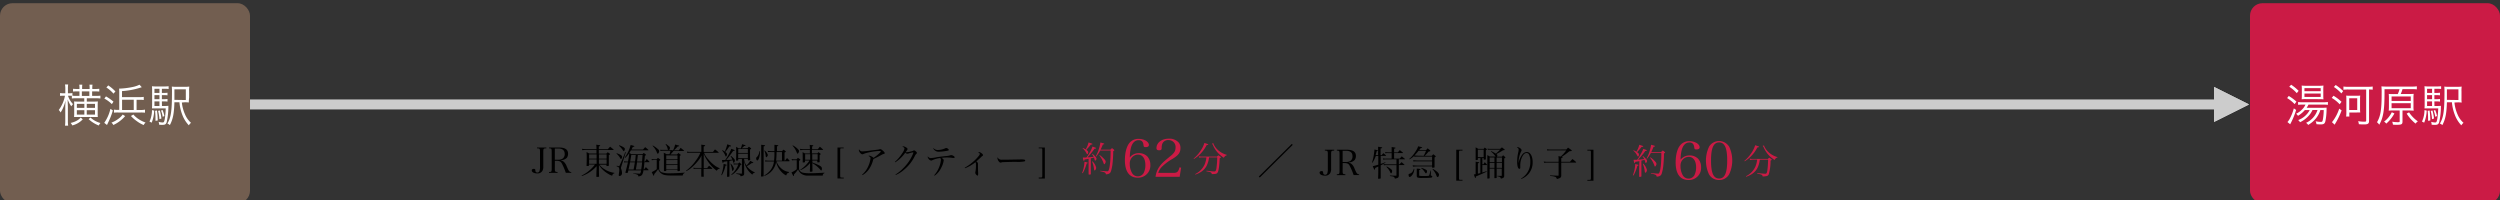
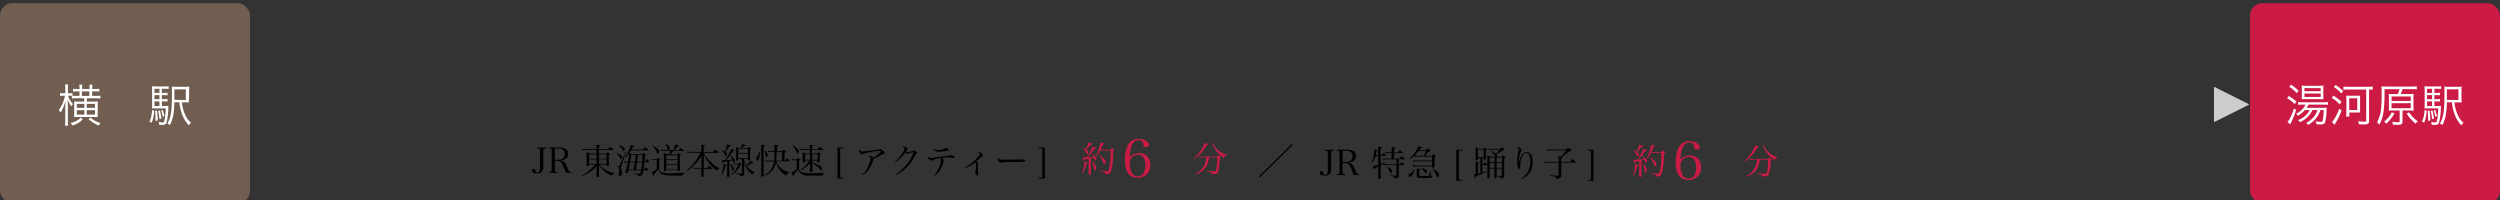
<svg xmlns="http://www.w3.org/2000/svg" id="レイヤー_1" data-name="レイヤー 1" viewBox="0 0 1000 80" width="1000" height="80">
  <rect x="0" y="0" width="1000" height="80" fill="#333333" stroke="none" />
  <defs>
    <style>.cls-1{fill:#ccc;}.cls-2{fill:#cb1b45;}.cls-3{fill:#725e50;}.cls-4{fill:#fff;}</style>
  </defs>
-   <rect class="cls-1" x="100" y="39.78" width="791.62" height="4" />
  <path d="M218.55,59v.34c-1.14,0-1.23.14-1.23,1.44v4.33c0,.17,0,.17,0,1.06,0,.21,0,.38,0,.45a3.31,3.31,0,0,1-.37,1.74,2.23,2.23,0,0,1-2.08,1c-1.29,0-2.17-.49-2.17-1.22,0-.35.33-.59.84-.59a.6.6,0,0,1,.53.23c.06.09.06.09.07.44a.77.77,0,0,0,.78.8.88.88,0,0,0,.91-.73,5.49,5.49,0,0,0,.17-1.72V60.76c0-1.3-.08-1.39-1.2-1.44V59Z" />
  <path d="M221.93,67.36c0,1.29.08,1.4,1.09,1.43v.35H219.6v-.35c1,0,1.08-.14,1.08-1.43v-6.6c0-1.3-.07-1.4-1.08-1.44V59h3.88c2.56,0,3.75.8,3.75,2.51a2.74,2.74,0,0,1-.47,1.58,3.43,3.43,0,0,1-2.35,1v.12a2.41,2.41,0,0,1,1.12.51,4.73,4.73,0,0,1,1.16,1.83c.69,1.56.8,1.75,1.08,2a1.09,1.09,0,0,0,.74.27v.31h-2.19a26.52,26.52,0,0,0-1.52-3.63c-.34-.6-.6-.88-1-1a2.64,2.64,0,0,0-1-.17h-.85Zm1.16-3.46a3.53,3.53,0,0,0,1.93-.44,2.13,2.13,0,0,0,.86-1.87c0-1.47-.87-2.19-2.67-2.19h-1.28v4.5Z" />
  <path d="M239.79,65.86a6.66,6.66,0,0,0,2,1.81,9.67,9.67,0,0,0,4,1.47v.15a1.16,1.16,0,0,0-.91,1,6.42,6.42,0,0,1-1.75-.84A10.81,10.81,0,0,1,239.57,66v1.54c0,.59,0,2,.07,3,0,.11,0,.14-.13.17a7.13,7.13,0,0,1-.75.07c-.14,0-.2-.06-.21-.19,0-.35,0-1.34.09-3V66.47a13.63,13.63,0,0,1-2.88,2.47,13.93,13.93,0,0,1-3,1.47l-.11-.2a13.78,13.78,0,0,0,3.51-2.4,11.67,11.67,0,0,0,1.81-2h-2.38v.36c0,.11,0,.14-.13.17a3.18,3.18,0,0,1-.59.07c-.16,0-.25,0-.25-.15a.22.22,0,0,1,0-.1c.05-1,.07-1.91.07-3.62a16.87,16.87,0,0,0-.09-1.7,5.72,5.72,0,0,1,1.07.56h2.92V60h-4.46a8.36,8.36,0,0,0-1.21.08l-.11-.57a8.66,8.66,0,0,0,1.5.16h4.28v-.08a8.54,8.54,0,0,0-.11-1.71c1.3.15,1.59.21,1.59.36s-.12.19-.55.37v1.06h3.63c.38-.44.5-.57.88-1,.59.46.78.62,1.37,1.11a.17.17,0,0,1,.06.11.12.12,0,0,1-.13.1h-5.81v1.47h3a7.39,7.39,0,0,1,.56-.56,6.58,6.58,0,0,1,.8.56c.11.07.15.12.15.19s-.11.2-.5.37c0,2.28,0,2.48,0,4.14,0,.11,0,.17-.13.2s-.5.06-.66.06-.16,0-.16-.19v-.36Zm-1.15-4.09h-3v1.71h3Zm0,2h-3v1.74h3Zm4-2h-3.07v1.71h3.07Zm0,2h-3.07v1.74h3.07Z" />
  <path d="M246.66,61.28a9.63,9.63,0,0,1,1.59.68c.46.29.6.5.6.83s-.24.79-.46.79-.17-.08-.3-.31a7.08,7.08,0,0,0-1.51-1.84Zm.07,5a6.93,6.93,0,0,0,.84.2c.16,0,.21-.09.55-.87.71-1.58,1.48-3.4,2-4.79l.21.07-1.81,5.7a2.51,2.51,0,0,0-.13.6c0,.13,0,.16.16.58a5.29,5.29,0,0,1,.26,1.45,1.3,1.3,0,0,1-.26.8,1.11,1.11,0,0,1-.77.39c-.17,0-.29-.15-.29-.39,0-.07,0-.07.15-1.11a8.4,8.4,0,0,0,.08-.88,1.85,1.85,0,0,0-.23-1.06c-.11-.16-.13-.17-.88-.47Zm.94-8.17a7.11,7.11,0,0,1,1.67.75c.46.29.6.47.6.77s-.22.82-.43.82-.19-.07-.31-.28a8.38,8.38,0,0,0-1.63-1.87ZM251.13,69c0,.14-.13.18-.38.18-.43,0-.57,0-.57-.17a.39.39,0,0,1,0-.09c.48-1.81.62-2.41,1-4h-.64a4.41,4.41,0,0,0-.86.09l-.1-.52a4.69,4.69,0,0,0,1,.11h.62c.25-1.27.44-2.46.52-3.35a11,11,0,0,1-1.67,1.91L249.9,63a14.33,14.33,0,0,0,2.35-5c1.21.29,1.5.39,1.5.51s-.07.14-.66.3c-.24.52-.33.71-.5,1h4.63c.37-.44.49-.57.85-.95a16.47,16.47,0,0,1,1.3,1.1.19.19,0,0,1,0,.11s-.06.07-.14.07h-6.86c-.26.42-.4.66-.62,1,.36.24.45.3.78.55H257c.21-.24.28-.31.49-.53.33.26.45.33.78.61.1.1.13.14.13.2s-.09.15-.45.35c-.07.84-.07.84-.22,2.28H258c.3-.43.39-.56.7-1a11.88,11.88,0,0,1,1.05,1.08.21.21,0,0,1,.05.11s-.06.08-.12.08h-1.9c-.2,2-.23,2.19-.32,2.9h.17c.3-.42.4-.53.72-.92.48.46.62.6,1.08,1.09a.16.16,0,0,1,0,.09s0,.07-.11.07h-1.95a4.18,4.18,0,0,1-.52,1.79c-.31.41-.64.56-1.52.7a.67.67,0,0,0-.41-.72,7.58,7.58,0,0,0-1.64-.44V69.3c1.16.1,2.06.16,2.3.16.4,0,.49,0,.56-.17a3.81,3.81,0,0,0,.29-1.13h-5.08Zm2.31-1.18c.14-.74.14-.74.51-2.9H252l-.09.49c-.08.48-.23,1.2-.53,2.41Zm.56-3.22c.16-1,.17-1.12.3-2.59h-1.78l-.44,2.59Zm.82.32c-.2,1.35-.2,1.35-.48,2.9h2.13a23.92,23.92,0,0,0,.36-2.9Zm2-.32c.11-1.33.18-2.2.21-2.59h-1.89c-.15,1.4-.17,1.5-.32,2.59Z" />
  <path d="M260.63,63.6a7.49,7.49,0,0,0,1.08.12h.93a7.29,7.29,0,0,1,.53-.58,7.88,7.88,0,0,1,.87.65c.07.05.1.09.1.14a.14.14,0,0,1-.05.09.74.74,0,0,1-.18.16l-.24.19v3.39a1.85,1.85,0,0,0,.91,1.11,9.73,9.73,0,0,0,3.77.45c1.28,0,3.48-.11,5.55-.27v.13a1.18,1.18,0,0,0-.63.46,5.93,5.93,0,0,0-.21.57c-1.3,0-2.47,0-4.33,0-2.58,0-3.53-.21-4.45-1a3.21,3.21,0,0,1-1-1.59,17.72,17.72,0,0,1-1.57,2c-.07.59-.09.66-.21.66a.26.26,0,0,1-.17-.11c0-.05-.08-.16-.29-.62-.14-.3-.18-.38-.35-.7a13.86,13.86,0,0,0,2-1.18V64h-1a7.27,7.27,0,0,0-.94.08Zm.54-5.39a12.11,12.11,0,0,1,2,1.43c.39.32.5.52.5.84s-.31,1-.53,1-.24-.11-.56-.91A7.74,7.74,0,0,0,261,58.32Zm8.05,1.92a9.23,9.23,0,0,0,.83-2.33l1.48.41c.1,0,.14.1.14.17s-.08.15-.67.26a8.49,8.49,0,0,1-1.46,1.49h2c.27-.39.37-.52.71-1,.54.42.71.56,1.26,1,.08.07.13.12.13.16s-.05.1-.19.1H269.4a10.21,10.21,0,0,1-1.26,1.4h2.65l.6-.59c.37.28.48.38.82.66.08.09.12.13.12.16s-.22.23-.42.32v2.79c0,.71,0,.82.07,3,0,.13,0,.17-.11.21a1.53,1.53,0,0,1-.6.11c-.21,0-.27,0-.27-.19v-.28h-4.5v.28c0,.11-.05.15-.12.18l-.63,0a.16.16,0,0,1-.18-.16v-.07c0-1.31,0-2,0-2.74,0-2,0-3.61-.07-4.38a7.89,7.89,0,0,1,1.12.6h1.17a9.8,9.8,0,0,0,.42-1.4h-2.94a7.58,7.58,0,0,0-1.06.09l-.16-.49a4.32,4.32,0,0,0,.62.05l.6,0h2c-.1-.07-.12-.13-.19-.36a4.43,4.43,0,0,0-.86-1.85l.17-.12a8.15,8.15,0,0,1,1.23.93.75.75,0,0,1,.35.64,1,1,0,0,1-.35.76ZM271,63.72V62.17h-4.5v1.55Zm-4.5.32V65.7H271V64Zm0,2v1.73H271V66Z" />
  <path d="M285.2,60.77c.35-.46.44-.6.8-1a13.21,13.21,0,0,1,1.4,1.12c.05.07.08.11.08.14s-.07.1-.15.1h-5.69a7.54,7.54,0,0,0,1.64,2.57,15.35,15.35,0,0,0,2.91,2.72,10.61,10.61,0,0,0,1.68.87v.18a1.47,1.47,0,0,0-1.17.83,14.11,14.11,0,0,1-3.14-3.17,15.42,15.42,0,0,1-2.06-3.63v5.72h1.38c.32-.44.43-.56.75-.94a9.81,9.81,0,0,1,1.28,1.07.3.3,0,0,1,0,.11s-.06.08-.13.08h-3.32v.2c0,2,0,2.1.06,2.8,0,.1,0,.12-.11.14s-.52,0-.7,0-.2,0-.2-.18v-.77c0-.58,0-1,0-1.11,0-.53,0-.91,0-.95v-.17H278.5a3.87,3.87,0,0,0-1.05.09l-.07-.52a5.6,5.6,0,0,0,1.12.11h2.1V64.64l0-2.49a8.18,8.18,0,0,1-1.22,2,20.91,20.91,0,0,1-3.19,3.25,8.37,8.37,0,0,1-1.71,1.07l-.09-.16a17.37,17.37,0,0,0,3.94-4.07,15.19,15.19,0,0,0,1.84-3.15h-4.36a4.47,4.47,0,0,0-.91.08l-.07-.55a5.08,5.08,0,0,0,.95.14h4.76V59.15a12.28,12.28,0,0,0-.05-1.29l.74.1c.69.1.83.15.83.29s-.07.18-.59.35v2.17Z" />
  <path d="M288.51,70a14.84,14.84,0,0,0,.7-2.64,9.57,9.57,0,0,0,.22-1.8c1.07.27,1.24.33,1.24.47s-.1.16-.48.22a12,12,0,0,1-1.47,3.84Zm2.42-5.51c-.45.08-.45.08-1.48.23-.12.41-.17.51-.27.51S289,65,288.77,64a6.49,6.49,0,0,0,.65,0l.67,0c.53-.75.77-1.15,1.14-1.78a19.29,19.29,0,0,0,1.28-2.7c1.14.41,1.36.52,1.36.66s-.14.18-.61.19A45.22,45.22,0,0,1,290.48,64c1.52-.07,1.57-.07,2.48-.16a6.7,6.7,0,0,0-.74-1.37l.14-.14a9,9,0,0,1,1.28,1.19,1,1,0,0,1,.3.67c0,.42-.25.9-.47.9s-.17-.08-.21-.27-.11-.42-.21-.72l-1.28.28v2.81c0,1.81,0,1.85,0,3.25a.19.19,0,0,1-.1.2,2.35,2.35,0,0,1-.66.1c-.14,0-.18-.06-.19-.19,0-1.22.08-2.42.08-3.2ZM289,60.05c.44.26.56.35.9.58a13.47,13.47,0,0,0,1-2.91c1.5.53,1.5.53,1.5.69s-.15.16-.53.16h-.16a16.73,16.73,0,0,1-1.62,2.23c.55.39.7.6.7.92s-.21.86-.41.86-.15,0-.35-.58a6.38,6.38,0,0,0-1.19-1.78Zm3.28,5.39a4.08,4.08,0,0,1,1.28,2c0,.35-.34.91-.55.91s-.13-.06-.2-.49a9.29,9.29,0,0,0-.68-2.39Zm3,0a4.12,4.12,0,0,1,.45-.48c.29.24.39.31.67.58s.17.19.17.25-.13.14-.38.21a8.14,8.14,0,0,1-1.64,2.46A7.89,7.89,0,0,1,292.66,70l-.15-.21a7.78,7.78,0,0,0,1.73-1.89,7.43,7.43,0,0,0,1.08-2.14h-1a3.93,3.93,0,0,0-.82.08l-.09-.5a3.43,3.43,0,0,0,.83.1ZM299,59.28c.24-.27.31-.36.56-.61l.73.54c.12.11.18.18.18.25s-.13.19-.45.36v1.72c0,.82,0,1.26.07,2.36v0c0,.17-.24.25-.76.25-.13,0-.18,0-.18-.17v-.44h-1.51a5.8,5.8,0,0,0,.93,2.66,7.87,7.87,0,0,0,1.52-1.87c1.1.58,1.22.63,1.22.77s-.12.14-.44.14h-.22a8.43,8.43,0,0,1-1.92,1.2A5.43,5.43,0,0,0,300,67.78a6.7,6.7,0,0,0,1.91,1.15l-.06.21a1,1,0,0,0-.9.73,8.3,8.3,0,0,1-2.18-2.43,9.19,9.19,0,0,1-1.18-3l.07,2.24a8.68,8.68,0,0,1,0,.91c0,.47,0,.91,0,1.94,0,.58-.24.75-1.43,1a.69.69,0,0,0-.45-.64c-.15-.09-.15-.09-1.27-.35v-.21c.94.08,1.23.09,2.09.12.14,0,.17,0,.17-.18V63.58H295.3V64c0,.12,0,.16-.11.19a2.33,2.33,0,0,1-.59.08c-.11,0-.15,0-.17-.15.05-1.67.05-1.67.05-2.46,0-1.09,0-2.38-.05-2.94.45.25.59.34,1,.61h.91a7.9,7.9,0,0,0,.48-1.64c1.24.35,1.4.4,1.4.53s-.12.17-.58.19a5.87,5.87,0,0,1-1,.92Zm.14,1.9V59.6H295.3v1.58Zm-3.87.32v1.75h3.87V61.5Z" />
  <path d="M304,60.49a8.09,8.09,0,0,1-.47,3c-.24.49-.41.69-.63.69s-.44-.44-.44-.93c0-.14.06-.22.2-.36a2.64,2.64,0,0,0,.68-.93,3.82,3.82,0,0,0,.44-1.47Zm.47-.93a15.41,15.41,0,0,0,0-1.66c1.42.18,1.56.21,1.56.35s-.14.21-.58.31v4c0,2.8,0,6.75,0,7.79,0,.11,0,.17-.13.19a2.76,2.76,0,0,1-.61.07c-.21,0-.3,0-.3-.18v0c.07-2,.1-3.64.1-6.1Zm11.1,9.52c-.57.1-.79.32-1.09,1.11a6.27,6.27,0,0,1-1.82-1.36,8.49,8.49,0,0,1-2-3.31,4.74,4.74,0,0,1-.21-.85,6.63,6.63,0,0,1-.3,1.27,7,7,0,0,1-2.34,3.29,8.05,8.05,0,0,1-2,1.13l-.1-.2a8.12,8.12,0,0,0,2.59-2.24,7.27,7.27,0,0,0,1.29-3.34h-2.14c-.23,0-1,0-1.36.07l-.06-.51a10.2,10.2,0,0,0,1.42.12h2.17a25.18,25.18,0,0,0,.15-3.44h-1.39a11.47,11.47,0,0,0-1.19,0l-.08-.49a5.78,5.78,0,0,0,1.27.11h1.39c0-.22,0-.43,0-.54v-.66c0-.41,0-.7,0-1.33,1.45.17,1.54.19,1.54.33s-.12.19-.53.3c0,.43,0,1.06,0,1.9h2c.28-.26.37-.33.68-.58.33.26.45.36.77.64.08.1.11.14.11.18s-.13.17-.52.34v3.19h.22c.33-.43.42-.56.78-1a12.76,12.76,0,0,1,1,1.06.24.24,0,0,1,0,.12c0,.07-.08.11-.21.11h-5a6.13,6.13,0,0,0,1.72,2.69,5.63,5.63,0,0,0,3.26,1.59Zm-9.73-8.91a3.81,3.81,0,0,1,1.3,1.82c0,.32-.41.9-.63.9a.17.17,0,0,1-.14-.1,2.31,2.31,0,0,1-.11-.63,6,6,0,0,0-.53-1.89Zm6.95,4.09V60.82h-2.16a32.15,32.15,0,0,1-.18,3.44Z" />
  <path d="M316.62,63.59a6.09,6.09,0,0,0,1.21.15h.79l.54-.63c.39.27.51.35.88.63.07,0,.1.09.1.13s0,.13-.54.48v3.33a2.15,2.15,0,0,0,1.55,1.39,12.28,12.28,0,0,0,2.89.22c1.25,0,1.59,0,5.76-.21v.17a.92.92,0,0,0-.68,1h-.37c-.88,0-5.15,0-5.55,0a4.44,4.44,0,0,1-2.88-.89,4.19,4.19,0,0,1-1.09-1.6,14.88,14.88,0,0,1-1.63,2V70c0,.28-.06.39-.17.39s-.16-.08-.25-.28c0,0-.11-.22-.28-.52-.07-.14-.18-.35-.31-.63a9.44,9.44,0,0,0,2.1-1.26V64.07h-.86a5.69,5.69,0,0,0-1,.08Zm.52-5.45a8.77,8.77,0,0,1,1.92,1.4c.4.41.54.62.54.86,0,.46-.35,1.07-.6,1.07-.08,0-.14-.08-.22-.28a12.1,12.1,0,0,0-.7-1.48A7.55,7.55,0,0,0,317,58.27Zm7.8,6.08c0,.29,0,.29,0,.77a26.81,26.81,0,0,1,2.62,1.11c.65.33.91.52,1.06.8a1.08,1.08,0,0,1,.15.57,2.34,2.34,0,0,1-.08.53c0,.11-.1.17-.2.17s-.18,0-.35-.28a11.71,11.71,0,0,0-3.2-2.63l.05,3.18c-.05.21-.12.23-.55.25h-.3c-.13,0-.19,0-.19-.12,0-.59,0-.73.06-1.29v-.45c0-.34,0-.94,0-1.61a9.64,9.64,0,0,1-3.78,2.83l-.11-.16a12.81,12.81,0,0,0,3.69-3.68H322v.57a.15.15,0,0,1-.07.12,3.6,3.6,0,0,1-.66.09c-.11,0-.19,0-.19-.11v0c0-.69,0-.84,0-1.71,0-1.11,0-1.75-.06-2.29.45.21.59.27,1,.51h1.93V60h-2.21a14,14,0,0,0-1.64.08l-.13-.56a7.79,7.79,0,0,0,1.77.15h2.21v-.18a8.41,8.41,0,0,0-.09-1.55l.55.07c.76.08.9.12.9.24s0,.12-.46.35v1.07h2.31c.32-.43.43-.55.78-1,.59.49.76.64,1.3,1.15,0,0,0,0,0,.07s-.07.07-.13.07h-4.33v1.4h2.16c.18-.23.24-.3.43-.51.37.26.47.34.8.61.09.07.13.11.13.16s0,.06-.45.4v2.13s0,.23,0,.54-.09.21-.49.24l-.33,0h0a.1.1,0,0,1-.11-.09v-.64Zm-.88-2.55h-2V63.9h2Zm3,0h-2.16V63.9h2.16Z" />
  <path d="M337.5,59.32h-.79c-.59,0-.63,0-.63.92V70.1c0,.87,0,.93.63.93h.79v.35H335V59h2.46Z" />
  <path d="M344.83,69.88a9.39,9.39,0,0,0,2.54-3.53,10.23,10.23,0,0,0,.84-3.06c0-.37-.27-.65-.83-.89a.37.37,0,0,1,.32-.14,3.09,3.09,0,0,1,1.08.41c.37.19.51.3.6.49a17,17,0,0,0,2.51-2c.32-.31.44-.46.44-.56s-.17-.21-.83-.21a27.07,27.07,0,0,0-4.83.77,9.14,9.14,0,0,0-1.43.49.92.92,0,0,1-.32.07c-.31,0-.82-.42-1.13-.94a1.86,1.86,0,0,1-.26-.75.62.62,0,0,1,.1-.32,1.36,1.36,0,0,0,1.38.84,27.71,27.71,0,0,0,3.38-.37l1-.11c2.17-.25,2.28-.28,2.57-.42a.5.5,0,0,1,.19,0,1.62,1.62,0,0,1,.74.4c.6.47,1,.94,1,1.18s-.09.27-.51.38a3,3,0,0,0-.68.29c-1.17.66-1.8,1-3.31,1.7-.08.24-.1.26-.21.63a11,11,0,0,1-2,4A8.4,8.4,0,0,1,345,70.06Z" />
  <path d="M357.92,64.78a15.61,15.61,0,0,0,2.94-3.43,5.08,5.08,0,0,0,.93-1.89.58.58,0,0,0-.27-.48,2.61,2.61,0,0,0-.33-.25,1.54,1.54,0,0,1-.26-.13.49.49,0,0,1,.27-.08,2.51,2.51,0,0,1,1.15.38c.45.25.66.49.66.71s0,.18-.76,1.28a1.56,1.56,0,0,0,.36,0,9.59,9.59,0,0,0,1.68-.28,4,4,0,0,0,1.11-.38.38.38,0,0,1,.24-.08c.34,0,1.13.73,1.13,1,0,.12,0,.19-.21.35a3.11,3.11,0,0,0-.67,1,16.37,16.37,0,0,1-4.13,5.27A12.76,12.76,0,0,1,358.29,70l-.1-.19a15.78,15.78,0,0,0,3.09-2.51,17.31,17.31,0,0,0,3.83-5.55,2.35,2.35,0,0,0,.22-.71c0-.06,0-.1-.12-.1a10,10,0,0,0-1.78.45,1.44,1.44,0,0,1-.47.1,1.26,1.26,0,0,1-.86-.41,14,14,0,0,1-4,3.84Z" />
  <path d="M373.69,70.06a10.11,10.11,0,0,0,2-3.31,9.3,9.3,0,0,0,.68-2.85.73.73,0,0,0-.35-.69,11.22,11.22,0,0,0-3.11.88.83.83,0,0,1-.45.14,1.67,1.67,0,0,1-1.09-.79,1.54,1.54,0,0,1-.29-.62,1.22,1.22,0,0,1,.06-.27,1.33,1.33,0,0,0,1.18.68,14.51,14.51,0,0,0,2.39-.35c.86-.14,2.44-.34,4.32-.52a6.28,6.28,0,0,0,1.09-.24.81.81,0,0,1,.35-.07,1.75,1.75,0,0,1,.74.21c.38.18.66.45.66.64s-.15.28-.39.28a1.31,1.31,0,0,1-.35,0,13.53,13.53,0,0,0-2.26-.18,16.09,16.09,0,0,0-2.29.14c.64.36.91.64.91,1a8.55,8.55,0,0,1-.89,2.74,8.32,8.32,0,0,1-2.77,3.42Zm-.27-10.81a2.18,2.18,0,0,0,1.67.75,7.38,7.38,0,0,0,3-.68.78.78,0,0,1,.42-.11c.37,0,1,.46,1,.74s-.17.25-.73.38a21.76,21.76,0,0,1-3.2.36,2.38,2.38,0,0,1-2.27-1.3Z" />
  <path d="M385.88,67.09a19.37,19.37,0,0,0,3-2.07,17.23,17.23,0,0,0,2.82-2.9.9.9,0,0,0,.21-.53c0-.24-.2-.45-.66-.73a.71.71,0,0,1,.28-.06,2.33,2.33,0,0,1,1.19.58c.34.26.48.46.48.64s0,.21-.28.39-.19.16-.68.62-1.1,1-1.69,1.53c.5.4.64.61.64,1,0,0,0,.14,0,.31v.08c0,.47,0,2,.07,3.14,0,.13,0,.43,0,.5,0,.45-.08.66-.28.66s-.86-.67-.86-1.06a.88.88,0,0,1,0-.24,12.47,12.47,0,0,0,.25-3.08,1.84,1.84,0,0,0-.18-1A15.47,15.47,0,0,1,386,67.3Z" />
  <path d="M399.51,63.53a1.87,1.87,0,0,0,1.36.34l1.73,0c.54,0,5-.09,5.46-.09a5.42,5.42,0,0,1,1.82.13.29.29,0,0,1,.2.28.42.42,0,0,1-.33.38,13.74,13.74,0,0,1-3.36.17c-1.3,0-4.51.09-5,.12a2.11,2.11,0,0,0-1,.18.72.72,0,0,1-.21,0c-.21,0-.43-.16-.67-.47a2.52,2.52,0,0,1-.53-1.29c0-.19,0-.22.11-.32A1.32,1.32,0,0,0,399.51,63.53Z" />
  <path d="M415.49,71h.8c.59,0,.63-.06.63-.93V60.24c0-.85,0-.92-.63-.92h-.8V59h2.45v12.4h-2.45Z" />
  <path d="M517.1,57.94,503.91,71l-.38-.38,13.19-13.06Z" />
  <path class="cls-2" d="M432.85,69.18a14,14,0,0,0,.94-4.48c1.25.31,1.29.32,1.29.45s-.13.19-.43.27a16.32,16.32,0,0,1-1.55,3.86Zm.27-10a6.13,6.13,0,0,1,1.15.6,10.43,10.43,0,0,0,1.15-2.8l.78.26c.66.21.78.27.78.4s-.09.15-.68.21a13.54,13.54,0,0,1-1.36,1.62c-.07.09-.07.09-.42.48a4.43,4.43,0,0,1,.55.42.94.94,0,0,1,.23.5,1.48,1.48,0,0,1-.19.65.31.31,0,0,1-.23.15c-.09,0-.15-.07-.26-.31s-.35-.61-.49-.82a5.47,5.47,0,0,0-1.1-1.21Zm2.32,4.35c-.49.1-.58.13-1.64.28,0,.37-.13.54-.25.54s-.21-.16-.45-1.35h.4l1.05,0a10.64,10.64,0,0,0,1.17-1.72A12.88,12.88,0,0,0,437,58.63c.28.1.58.2.71.26.57.19.71.28.71.38s-.17.21-.63.22A27.25,27.25,0,0,1,435,62.94c.59,0,1-.06,2.44-.21a5.54,5.54,0,0,0-.63-1.1l.15-.14a10,10,0,0,1,1.31,1.29,1.12,1.12,0,0,1,.33.69c0,.36-.26.75-.5.75s-.18-.08-.3-.51c-.05-.19-.11-.35-.23-.68,0,0-.45.12-1.24.3v2.92l0,3.28v.09c0,.14-.21.21-.68.21-.14,0-.2,0-.21-.16,0-2,0-2.2,0-3.42Zm1.56,1a5.42,5.42,0,0,1,1.47,2.57c0,.49-.32,1.06-.6,1.06a.19.19,0,0,1-.2-.14,3.5,3.5,0,0,1-.11-.75,10.5,10.5,0,0,0-.74-2.64Zm7.14-4.65a7.94,7.94,0,0,1,.67-.63,7.22,7.22,0,0,1,.77.63c.12.1.16.17.16.23s-.14.22-.45.35a46.13,46.13,0,0,1-.32,5.33,15.54,15.54,0,0,1-.6,2.76c-.3.8-.83,1.11-2,1.19-.08-.46-.19-.63-.56-.79a8.47,8.47,0,0,0-1.73-.44v-.21c1.64.16,2.34.21,2.83.21.29,0,.39-.07.55-.4.46-1,.78-4,.78-7.32v-.58h-4.17a13.39,13.39,0,0,1-1.57,2.38l-.17-.13A15.1,15.1,0,0,0,439.72,59a13.42,13.42,0,0,0,.43-2c1.32.33,1.56.42,1.56.56s-.16.18-.57.24c-.43,1.06-.6,1.44-.91,2.08ZM439.87,62a12.66,12.66,0,0,1,1.82,1.63c.45.5.58.73.58,1.06s-.31,1-.56,1c-.1,0-.17-.1-.24-.3a10.86,10.86,0,0,0-1.75-3.27Z" />
  <path class="cls-2" d="M455.52,61.26a4.71,4.71,0,0,1,3.4,1.3,5,5,0,0,1,1.22,3.38,4.86,4.86,0,0,1-5.06,5.13c-3.33,0-5.12-2.46-5.12-7,0-3,.67-5.56,1.85-6.93a4.58,4.58,0,0,1,3.67-1.59c2.16,0,4.08,1.13,4.08,2.43,0,.55-.45.86-1.22.86s-.86-.18-.93-.77c-.14-1.37-.75-2-1.93-2-1.47,0-2.5,1-3.06,2.88a15.82,15.82,0,0,0-.49,4A4.52,4.52,0,0,1,455.52,61.26ZM452.71,69a2.68,2.68,0,0,0,4.77.17,6.91,6.91,0,0,0,.67-3.17c0-2.57-1.14-4.16-2.94-4.16a3.22,3.22,0,0,0-2.23.92,3.58,3.58,0,0,0-1.07,2.82A7.28,7.28,0,0,0,452.71,69Z" />
-   <path class="cls-2" d="M462.22,70.73a8.73,8.73,0,0,1,1.56-4.09c.82-1.18,1.7-2,4.39-4.2a6.62,6.62,0,0,0,1.59-1.64,3.41,3.41,0,0,0,.46-1.76,2.75,2.75,0,0,0-2.85-3,2.43,2.43,0,0,0-2.5,1.63,5.46,5.46,0,0,0-.21,1.54c0,.71-.27.9-1,.9s-1.07-.25-1.07-.86c0-2.17,2.1-3.78,4.91-3.78a5,5,0,0,1,4,1.57,3.36,3.36,0,0,1,.68,2.23c0,1.74-.78,2.81-3.11,4.24A19.84,19.84,0,0,0,465,66.49a6,6,0,0,0-1.72,2.67h6.07c1.51,0,2-.47,2.46-2.23l.63.15-.57,3.65Z" />
  <path class="cls-2" d="M477.44,63.44a14.16,14.16,0,0,0,2.89-3.28,10.76,10.76,0,0,0,1.44-3c.29.11.55.2.7.24.71.25.84.3.84.4s-.15.18-.67.26a13.91,13.91,0,0,1-2.34,3.33,12.62,12.62,0,0,1-2.73,2.2Zm6.17-.48a9.78,9.78,0,0,1-1.07,3.58,6.82,6.82,0,0,1-2.76,2.59,10.28,10.28,0,0,1-1.62.7l-.1-.2a7.91,7.91,0,0,0,3.77-3.78,9.55,9.55,0,0,0,.72-2.89h-1.77a8.32,8.32,0,0,0-1.12.1l-.1-.53a6.6,6.6,0,0,0,1.2.11h6c.25-.24.33-.31.59-.53a8,8,0,0,1,.87.62c.11.09.15.15.15.21s-.1.18-.49.37c-.14,3-.39,4.79-.74,5.52s-.79.77-2.44.82a.74.74,0,0,0-.45-.72,7,7,0,0,0-1.67-.39l0-.25c2.06.23,2.65.29,3.12.29s.7-.22.88-1.32a34.34,34.34,0,0,0,.31-4.3Zm1.73-5.73a.88.88,0,0,0,.06.35,7.42,7.42,0,0,0,2.14,2.74,8.71,8.71,0,0,0,3.17,1.62v.18a1.49,1.49,0,0,0-1.13,1,11.8,11.8,0,0,1-2.67-2.26,10.72,10.72,0,0,1-1.69-2.73,1.81,1.81,0,0,0-.45-.64Z" />
  <path d="M533.68,59.89v.34c-1.15.06-1.23.14-1.23,1.44V66c0,.17,0,.17,0,1.06,0,.22,0,.38,0,.45a3.29,3.29,0,0,1-.37,1.74,2.23,2.23,0,0,1-2.08,1c-1.29,0-2.17-.49-2.17-1.22,0-.35.33-.59.84-.59a.61.61,0,0,1,.53.23c0,.1,0,.1.07.45a.76.76,0,0,0,.78.79.88.88,0,0,0,.91-.72,5.6,5.6,0,0,0,.17-1.73V61.67c0-1.3-.08-1.38-1.2-1.44v-.34Z" />
  <path d="M537.05,68.27c0,1.29.09,1.4,1.1,1.43v.35h-3.42V69.7c1,0,1.08-.14,1.08-1.43v-6.6c0-1.3-.07-1.4-1.08-1.44v-.34h3.88c2.56,0,3.75.8,3.75,2.51a2.74,2.74,0,0,1-.47,1.58,3.46,3.46,0,0,1-2.36,1v.13a2.22,2.22,0,0,1,1.12.5,4.59,4.59,0,0,1,1.17,1.84c.68,1.55.8,1.75,1.08,2a1,1,0,0,0,.74.27v.31h-2.19a27.08,27.08,0,0,0-1.52-3.63c-.34-.6-.61-.88-1-1a2.86,2.86,0,0,0-1-.17h-.86Zm1.17-3.46a3.56,3.56,0,0,0,1.93-.43A2.14,2.14,0,0,0,541,62.5c0-1.47-.86-2.19-2.66-2.19h-1.29v4.5Z" />
-   <path d="M551.24,62.06v-2c0-1.12,0-1.12,0-1.36l.64.09c.87.12,1,.15,1,.28s-.16.22-.65.33v2.62h.47c.28-.33.37-.44.65-.75a8.86,8.86,0,0,1,1,.88c.06.06.07.08.07.13s-.05.07-.14.07h-2v3.2a14.39,14.39,0,0,0,1.84-.67l.09.16a20.32,20.32,0,0,1-1.93,1.13v1.34c0,1.57,0,1.57,0,3.72,0,.1,0,.14-.08.18a3.17,3.17,0,0,1-.8.08c-.14,0-.17,0-.17-.12v0c.06-1.12.09-2.27.09-3.75v-1l-1.24.56c-.07.56-.11.72-.23.72s-.23-.21-.75-1.43c.37-.06,1.35-.34,2.22-.6V62.39h-1A13,13,0,0,1,549,65.08l-.2-.06a18.62,18.62,0,0,0,.72-3c.14-.91.23-1.7.26-2.22.42.09,1,.24,1.25.31s.14.08.14.13-.1.15-.5.25c-.16.64-.23.91-.43,1.55Zm3.27,1.71a6.06,6.06,0,0,0-1.23.09l-.1-.52a4.75,4.75,0,0,0,1.33.11h2.15V61.24h-1.3a6.51,6.51,0,0,0-1.22.07l-.09-.48a6.31,6.31,0,0,0,1.31.09h1.3v-1.1c0-.25,0-.49,0-1,1.37.18,1.56.23,1.56.36s-.15.2-.57.32v1.45h1.5c.32-.4.43-.54.76-.92.56.44.71.58,1.24,1a.28.28,0,0,1,.06.13s-.06.07-.17.07h-3.39v2.21h2.26c.35-.39.46-.53.79-.92.42.35.83.71,1.22,1q.09.08.09.12s-.05.07-.1.07h-2.38v2h.29l.79-.86a14.85,14.85,0,0,1,1.12,1s.07.08.07.12,0,.06-.1.06h-2.17v2.06c0,.94,0,1.57,0,1.9a1.78,1.78,0,0,1-.07.66c-.12.44-.38.58-1.51.81a1.2,1.2,0,0,0-.38-.7,2.05,2.05,0,0,0-.64-.21l-.48-.07-.49-.06v-.22c1.82.07,1.82.07,2.4.07.18,0,.23,0,.23-.22v-4h-3.74a9.14,9.14,0,0,0-1.31.08l-.1-.51a7,7,0,0,0,1.41.11h3.74v-2Zm.17,2.79a9.05,9.05,0,0,1,1.6,1c.43.33.57.54.57.88s-.18.87-.39.87-.19-.06-.42-.53a6.84,6.84,0,0,0-1.46-2Z" />
+   <path d="M551.24,62.06v-2c0-1.12,0-1.12,0-1.36l.64.09c.87.12,1,.15,1,.28s-.16.22-.65.33v2.62h.47c.28-.33.37-.44.65-.75a8.86,8.86,0,0,1,1,.88c.06.06.07.08.07.13s-.05.07-.14.07h-2v3.2a14.39,14.39,0,0,0,1.84-.67l.09.16a20.32,20.32,0,0,1-1.93,1.13v1.34c0,1.57,0,1.57,0,3.72,0,.1,0,.14-.08.18a3.17,3.17,0,0,1-.8.08c-.14,0-.17,0-.17-.12v0c.06-1.12.09-2.27.09-3.75v-1l-1.24.56c-.07.56-.11.72-.23.72s-.23-.21-.75-1.43c.37-.06,1.35-.34,2.22-.6V62.39h-1A13,13,0,0,1,549,65.08l-.2-.06a18.62,18.62,0,0,0,.72-3c.14-.91.23-1.7.26-2.22.42.09,1,.24,1.25.31s.14.08.14.13-.1.15-.5.25c-.16.64-.23.91-.43,1.55Zm3.27,1.71a6.06,6.06,0,0,0-1.23.09l-.1-.52a4.75,4.75,0,0,0,1.33.11h2.15V61.24h-1.3a6.51,6.51,0,0,0-1.22.07l-.09-.48a6.31,6.31,0,0,0,1.31.09h1.3v-1.1c0-.25,0-.49,0-1,1.37.18,1.56.23,1.56.36s-.15.2-.57.32v1.45h1.5c.32-.4.43-.54.76-.92.56.44.71.58,1.24,1a.28.28,0,0,1,.06.13s-.06.07-.17.07h-3.39v2.21h2.26c.35-.39.46-.53.79-.92.42.35.83.71,1.22,1q.09.08.09.12s-.05.07-.1.07h-2.38v2h.29l.79-.86a14.85,14.85,0,0,1,1.12,1s.07.08.07.12,0,.06-.1.06h-2.17v2.06c0,.94,0,1.57,0,1.9a1.78,1.78,0,0,1-.07.66c-.12.44-.38.58-1.51.81a1.2,1.2,0,0,0-.38-.7,2.05,2.05,0,0,0-.64-.21l-.48-.07-.49-.06v-.22c1.82.07,1.82.07,2.4.07.18,0,.23,0,.23-.22v-4h-3.74a9.14,9.14,0,0,0-1.31.08l-.1-.51a7,7,0,0,0,1.41.11h3.74v-2Zm.17,2.79a9.05,9.05,0,0,1,1.6,1c.43.33.57.54.57.88s-.18.87-.39.87-.19-.06-.42-.53Z" />
  <path d="M565.73,67.54a4.3,4.3,0,0,1-1,2.66c-.34.38-.63.58-.88.58s-.41-.3-.41-.89c0-.26,0-.3.46-.42.8-.23,1.28-.81,1.64-2Zm7-5.22.56-.63c.38.26.48.35.83.63.11.09.17.16.17.23a.23.23,0,0,1,0,.1,1.27,1.27,0,0,1-.26.18,1.24,1.24,0,0,1-.21.14v1c0,.94,0,1.11,0,2.83v.06c0,.16-.19.22-.73.22-.18,0-.26,0-.26-.14h0v-.38h-5.47a20.88,20.88,0,0,0-2.15.11l-.16-.55c.75.07,1.43.12,2.22.12h5.56V64.53h-6c-.23,0-1.07,0-1.47.07l-.08-.49c.5,0,1.3.1,1.55.1h6V62.64h-5.62c-.34,0-.88,0-1.5.08l0-.39a9.58,9.58,0,0,1-1.88,1.4l-.14-.15a11.77,11.77,0,0,0,2.49-2.94,7.17,7.17,0,0,0,1.08-2.12l.6.14c.91.21,1,.25,1,.35s0,.13-.66.29c-.25.38-.28.41-.52.73h2.78c.22-.28.31-.37.56-.7.42.31.53.41.91.7.15.16.22.24.22.3s0,.08-.08.12-.09.06-.69.23a10.38,10.38,0,0,1-1.52,1.64Zm-3.26,0a11.76,11.76,0,0,0,.94-2h-3a16.75,16.75,0,0,1-1.64,1.86,13.93,13.93,0,0,0,1.44.1Zm2.93,5.91-.07,1.62v.2c0,.11,0,.11.29.26s.3.23.3.37-.17.33-.51.39a29.11,29.11,0,0,1-3.33.11,6.92,6.92,0,0,1-1.87-.11c-.36-.12-.49-.29-.51-.73,0-1.15,0-1.22,0-1.52v-.69a5.47,5.47,0,0,0,0-.69c1,.06,1.5.14,1.5.28s-.13.2-.52.3v2c0,.21,0,.27.14.31a11.56,11.56,0,0,0,1.82.06,12.34,12.34,0,0,0,1.88-.07c.15-.07.36-.66.71-2.09Zm-3.9-1.1a8,8,0,0,1,1.87.75.69.69,0,0,1,.44.68c0,.41-.21.77-.46.77-.08,0-.18-.08-.31-.29a7.14,7.14,0,0,0-.58-.83,4.38,4.38,0,0,0-1-.92Zm4.61.4c1.53.85,2.51,1.76,2.51,2.36a1.57,1.57,0,0,1-.18.61c-.1.21-.23.32-.38.32a.57.57,0,0,1-.24-.11c-.1-.1-.1-.1-.36-.8A7.46,7.46,0,0,0,573,67.7Z" />
  <path d="M585,60.23h-.78c-.59,0-.63.06-.63.92V71c0,.87,0,.93.63.93H585v.35H582.5V59.89H585Z" />
  <path d="M592.93,69c.66-.2.94-.28,1.67-.55l.09.2c-1.1.56-2.32,1.11-4.34,1.93,0,.51-.05.61-.18.61s-.22-.19-.63-1.42a4.49,4.49,0,0,0,.71-.1V66a11.52,11.52,0,0,0,0-1.33c1.26.19,1.42.24,1.42.38s-.16.18-.52.29v4.13l1-.24v-6h-1v.54c0,.18-.21.26-.72.26-.14,0-.17,0-.17-.16,0-.87,0-2.48,0-3.4,0-.49,0-1,0-1.54.45.25.59.33,1.08.63h2.14l.42-.54.72.54c.09.08.14.12.14.17s-.09.16-.42.37v1.5c0,.58,0,.69,0,2.06,0,.07,0,.1-.08.13a2.61,2.61,0,0,1-.65.07c-.11,0-.14,0-.14-.13v-.5h-.53v2.48h.42l.53-.83c.39.39.51.52.87.94a.22.22,0,0,1,.06.12c0,.06-.06.09-.17.09h-1.71Zm-1.79-6.14h2.32v-3h-2.32Zm7.53,4.72c0,2.43,0,2.43,0,3.45,0,.16-.1.2-.47.23l-.28,0h0c-.12,0-.16,0-.16-.17,0-2.18,0-2.73,0-3.44v-.21h-1.91V71.2a.17.17,0,0,1-.08.14,2.55,2.55,0,0,1-.68.08c-.12,0-.16,0-.16-.14,0-1.54,0-5.08,0-7.31,0-.59,0-1.08,0-1.92.43.22.57.31,1,.57h2.31l-.2-.29c-.07-.1-.59-.73-.76-.9a5.34,5.34,0,0,0-.92-.82l.11-.17a17,17,0,0,1,1.84,1,13.33,13.33,0,0,0,1.75-1.58h-4.22a3.43,3.43,0,0,0-.71.07l-.1-.48a3.69,3.69,0,0,0,.81.09h4.22l.71-.59c.42.32.55.43.94.74.14.13.2.18.2.25s-.12.13-.68.16a25.45,25.45,0,0,1-2.67,1.51c.31.25.38.34.38.55a.72.72,0,0,1-.19.51h2c.23-.25.28-.33.51-.57l.81.73c.08.1.11.14.11.17s-.15.21-.49.38v5c0,.32,0,.84,0,1.78v.22c0,.59-.34.87-1.33,1.08-.16-.63-.45-.82-1.42-.93l0-.22.89.05h.62c.24,0,.25,0,.25-.2V67.43h-2.13Zm-.89-4.6h-1.91v1.86h1.91Zm0,2.18h-1.91v2h1.91Zm3-.32V63h-2.13v1.86Zm0,2.3v-2h-2.13v2Z" />
  <path d="M608.43,71.42a7.8,7.8,0,0,0,2.23-2,7.65,7.65,0,0,0,1.47-4.72,6.61,6.61,0,0,0-.52-2.89,1.15,1.15,0,0,0-1-.61c-.7,0-1.34.6-1.85,1.75a8,8,0,0,0-.65,3c0,.24,0,.39,0,.87a1.32,1.32,0,0,1,0,.29c0,.27-.13.42-.37.42-.53,0-.88-1.13-.88-2.87a16.44,16.44,0,0,1,.45-3.75,5.9,5.9,0,0,0,.15-1c0-.44-.19-.71-.75-1a.88.88,0,0,1,.25-.07,2.19,2.19,0,0,1,1.12.46c.39.28.54.51.54.79a.81.81,0,0,1-.19.53,10.09,10.09,0,0,0-1,4.17c0,.13,0,.27,0,.52h0a7.82,7.82,0,0,1,1.63-3.67,2.25,2.25,0,0,1,1.71-.82c1.34,0,2.29,1.65,2.29,4a7,7,0,0,1-1.52,4.58,7.14,7.14,0,0,1-3.1,2.21Z" />
  <path d="M626.56,59.79c.28-.33.36-.43.66-.74.57.39.74.52,1.26.91.17.13.24.2.24.27a.19.19,0,0,1-.09.13c-.08.06-.09.06-.88.15-.25.21-.46.36-.59.46a17.9,17.9,0,0,1-2.46,1.74h.1c.18,0,.28.11.28.18s-.07.16-.58.38v1.45H628c.41-.49.55-.65,1-1.12.63.5.81.65,1.42,1.19a.19.19,0,0,1,.05.12.14.14,0,0,1-.14.13H624.5v3.46l0,1.44v.34a1,1,0,0,1-.59.94,5.74,5.74,0,0,1-1.15.39c-.2-.56-.32-.73-.65-.87a7.06,7.06,0,0,0-2.08-.34l0-.25,3.2.13c.18,0,.21-.05.21-.3V65.05h-4.41a11.25,11.25,0,0,0-1.39.07l-.15-.52a8.28,8.28,0,0,0,1.54.13h4.41v-.27a12.45,12.45,0,0,0-.08-2c.43.07.66.12.91.18a15.2,15.2,0,0,0,2.24-2.49h-6.29a12.09,12.09,0,0,0-1.32.07l-.12-.53a8.65,8.65,0,0,0,1.54.13Z" />
  <path d="M634.94,71.94h.8c.59,0,.63-.06.63-.93V61.15c0-.85,0-.92-.63-.92h-.8v-.34h2.45v12.4h-2.45Z" />
  <path class="cls-2" d="M653.15,70.1a14.11,14.11,0,0,0,.94-4.49c1.25.31,1.29.33,1.29.45s-.13.2-.43.27a16.54,16.54,0,0,1-1.54,3.86Zm.27-10a6.78,6.78,0,0,1,1.15.6,10.3,10.3,0,0,0,1.15-2.8l.78.27c.66.21.79.26.79.39s-.1.15-.69.21a13.35,13.35,0,0,1-1.36,1.63l-.42.47a5.76,5.76,0,0,1,.55.42,1,1,0,0,1,.23.51,1.48,1.48,0,0,1-.19.64.28.28,0,0,1-.23.15c-.09,0-.15-.07-.26-.3s-.35-.62-.49-.83a5.47,5.47,0,0,0-1.1-1.21Zm2.32,4.36c-.49.1-.58.12-1.63.28-.05.36-.14.53-.26.53s-.21-.15-.44-1.35h.39l1.05,0A10.8,10.8,0,0,0,656,62.15a12.86,12.86,0,0,0,1.32-2.6c.28.1.58.19.72.25.56.2.7.28.7.38s-.17.21-.63.22a27.25,27.25,0,0,1-2.88,3.45c.59,0,1-.06,2.44-.21a5,5,0,0,0-.63-1.09l.15-.14a9.45,9.45,0,0,1,1.31,1.28,1.14,1.14,0,0,1,.33.69c0,.37-.26.76-.5.76s-.18-.09-.29-.52c-.06-.18-.12-.35-.24-.67l-1.24.29v2.93l0,3.28v.08c0,.14-.21.21-.68.21-.14,0-.2,0-.21-.15,0-2,0-2.2,0-3.42Zm1.56,1A5.45,5.45,0,0,1,658.77,68c0,.49-.32,1.07-.6,1.07a.2.2,0,0,1-.2-.14,4,4,0,0,1-.11-.76,10.31,10.31,0,0,0-.74-2.63Zm7.14-4.65a5,5,0,0,1,.68-.63,8.09,8.09,0,0,1,.77.63c.11.1.15.17.15.22s-.14.22-.45.35a46.2,46.2,0,0,1-.32,5.34,16,16,0,0,1-.6,2.76c-.3.8-.83,1.1-2,1.19a.86.86,0,0,0-.56-.8,8.08,8.08,0,0,0-1.73-.43v-.21c1.64.15,2.34.21,2.83.21.29,0,.39-.07.55-.41.46-1,.78-4,.78-7.31v-.59h-4.17a13,13,0,0,1-1.57,2.38l-.17-.13A14.91,14.91,0,0,0,660,59.91a13.17,13.17,0,0,0,.43-2c1.32.34,1.56.42,1.56.56s-.16.18-.56.24c-.44,1.06-.61,1.44-.91,2.09Zm-4.27,2.13A11.58,11.58,0,0,1,662,64.52c.45.51.58.73.58,1.07s-.31,1-.56,1-.17-.1-.24-.31A10.86,10.86,0,0,0,660,63.06Z" />
  <path class="cls-2" d="M675.83,62.17a4.75,4.75,0,0,1,3.4,1.31,5,5,0,0,1,1.21,3.38A4.85,4.85,0,0,1,675.38,72c-3.33,0-5.12-2.46-5.12-7,0-3.05.67-5.57,1.85-6.93a4.59,4.59,0,0,1,3.67-1.6c2.17,0,4.08,1.13,4.08,2.44,0,.54-.44.86-1.22.86s-.86-.19-.93-.78c-.14-1.36-.75-2-1.93-2-1.47,0-2.5,1-3.06,2.87a15.82,15.82,0,0,0-.49,4A4.56,4.56,0,0,1,675.83,62.17ZM673,69.9a2.68,2.68,0,0,0,4.77.17,6.88,6.88,0,0,0,.67-3.17c0-2.56-1.13-4.16-2.94-4.16a3.26,3.26,0,0,0-2.23.92,3.58,3.58,0,0,0-1.07,2.82A7.28,7.28,0,0,0,673,69.9Z" />
-   <path class="cls-2" d="M683.57,58.75a4.71,4.71,0,0,1,8.13,0,12.93,12.93,0,0,1,0,10.88A4.46,4.46,0,0,1,687.65,72a4.51,4.51,0,0,1-4.08-2.33,13,13,0,0,1,0-10.88Zm4.08,12.66c2.24,0,3.23-2.2,3.23-7.22s-1-7.22-3.23-7.22-3.24,2.22-3.24,7.24S685.4,71.41,687.65,71.41Z" />
  <path class="cls-2" d="M697.74,64.35a14.09,14.09,0,0,0,2.89-3.27,11,11,0,0,0,1.44-3c.3.11.55.2.7.24.72.25.84.31.84.41s-.15.18-.67.25a13.91,13.91,0,0,1-2.34,3.33,12.62,12.62,0,0,1-2.73,2.2Zm6.17-.47a9.59,9.59,0,0,1-1.07,3.57A6.75,6.75,0,0,1,700.08,70a10.28,10.28,0,0,1-1.62.7l-.1-.2a7.91,7.91,0,0,0,3.77-3.78,9.75,9.75,0,0,0,.73-2.88h-1.78A8.45,8.45,0,0,0,700,64l-.1-.53a5.82,5.82,0,0,0,1.2.11h6l.59-.53a7.13,7.13,0,0,1,.87.62c.11.1.15.15.15.21s-.1.18-.49.38a18.9,18.9,0,0,1-.74,5.52c-.28.58-.79.77-2.44.81a.74.74,0,0,0-.45-.72,7.65,7.65,0,0,0-1.66-.39V69.2a30.41,30.41,0,0,0,3.12.29c.55,0,.7-.22.89-1.31a36.77,36.77,0,0,0,.3-4.3Zm1.73-5.73a.91.91,0,0,0,.06.35,7.48,7.48,0,0,0,2.14,2.73A8.71,8.71,0,0,0,711,62.85V63a1.48,1.48,0,0,0-1.13,1,11.49,11.49,0,0,1-2.66-2.25,10.79,10.79,0,0,1-1.7-2.73,1.87,1.87,0,0,0-.45-.65Z" />
  <path class="cls-1" d="M885.62,48.78v-14l14,7Z" />
  <rect class="cls-2" x="900" y="1.28" width="100" height="80" rx="4.99" />
  <rect class="cls-3" y="1.28" width="100" height="80" rx="4.99" />
  <path class="cls-1" d="M885.62,48.78v-14l14,7Z" />
  <path class="cls-4" d="M28.74,38.3l-.93,0H27.2a8.72,8.72,0,0,0,2,3.35,6.12,6.12,0,0,0-.68.88,11,11,0,0,1-1.46-2.77c0,.74.06,1.73.09,3v5.42a14.86,14.86,0,0,0,.11,2.08H26a15.27,15.27,0,0,0,.11-2.08v-5c0-.45,0-1.44.11-3a16.68,16.68,0,0,1-1,3,9.8,9.8,0,0,1-1,1.82,3.66,3.66,0,0,0-.72-1,13.72,13.72,0,0,0,2.49-5.71h-.71a9.9,9.9,0,0,0-1.26.07V37.22a6.68,6.68,0,0,0,1.26.08h.85V35.64A10.89,10.89,0,0,0,26,33.79h1.26a11.94,11.94,0,0,0-.09,1.83V37.3h.65a5.92,5.92,0,0,0,1.15-.08v1.07a15.72,15.72,0,0,0,1.6.07h1.21v-1.8h-.81a15.5,15.5,0,0,0-1.76.07V35.51A15.15,15.15,0,0,0,31,35.6h.79v-.36a7.29,7.29,0,0,0-.09-1.38h1.22a10.19,10.19,0,0,0-.07,1.38v.36h3v-.32a9.88,9.88,0,0,0-.07-1.42h1.23a6.74,6.74,0,0,0-.09,1.42v.32h1a15.4,15.4,0,0,0,1.8-.09v1.12a15.85,15.85,0,0,0-1.76-.07H36.85v1.8h1.47a15,15,0,0,0,1.84-.09V39.4a15,15,0,0,0-1.8-.09H34.72v1.32H37.8a11.32,11.32,0,0,0,1.33-.06c0,.33-.05.76-.05,1.3v3.58c0,.6,0,1,.05,1.35-.36,0-.75,0-1.33,0H30.94c-.56,0-1,0-1.31,0,0-.36.05-.75.05-1.27V41.87c0-.49,0-.94-.05-1.3a10.94,10.94,0,0,0,1.31.06H33.7V39.31H30.56a14.81,14.81,0,0,0-1.82.08Zm4.36,9.44a8.56,8.56,0,0,1-4.18,2.43,4.15,4.15,0,0,0-.68-1,8.48,8.48,0,0,0,2.5-.92A5.27,5.27,0,0,0,32.29,47Zm-2.36-6.19v1.6h3v-1.6Zm0,2.52v1.76h3V44.07Zm5-7.51h-3v1.8h3ZM38,43.15v-1.6h-3.3v1.6Zm0,2.68V44.07h-3.3v1.76ZM36.18,47a9.43,9.43,0,0,0,4,2.2,5.23,5.23,0,0,0-.67,1,12.53,12.53,0,0,1-4.06-2.54Z" />
-   <path class="cls-4" d="M45.14,44.16a27.32,27.32,0,0,1-1.82,4.73L42.8,50l-1.1-.86a16.37,16.37,0,0,0,2.47-5.6Zm-2.75-5.6a18.25,18.25,0,0,1,3,2.1l-.65,1a12.55,12.55,0,0,0-3-2.23Zm.9-4.4a16.08,16.08,0,0,1,2.88,2.42l-.78.88A13,13,0,0,0,42.55,35Zm6.77,12.28A13.78,13.78,0,0,1,45.34,50a3.22,3.22,0,0,0-.76-.95,11,11,0,0,0,2.74-1.51,7.3,7.3,0,0,0,1.75-1.72ZM56.34,44A8.14,8.14,0,0,0,58,43.85v1.23A13.78,13.78,0,0,0,56.34,45H47.27a13.71,13.71,0,0,0-1.68.07V43.85a10.82,10.82,0,0,0,1.59.11h.52V37.62c0-1,0-1.69-.07-2.18a1.58,1.58,0,0,0,.28,0A30.62,30.62,0,0,0,53,34.81a11.33,11.33,0,0,0,2.81-.93l.9,1a30.49,30.49,0,0,1-7.91,1.56v2.41h7a10.3,10.3,0,0,0,1.7-.1V40a12.93,12.93,0,0,0-1.7-.09H54.63V44ZM53.5,39.89H48.83V44H53.5Zm-.15,5.92a9.56,9.56,0,0,0,1.87,1.68,12.45,12.45,0,0,0,3,1.53,3.73,3.73,0,0,0-.76,1,13.21,13.21,0,0,1-2.82-1.62,13.66,13.66,0,0,1-2.27-2Z" />
  <path class="cls-4" d="M61.67,44.23a13.63,13.63,0,0,1-1,4.84l-.88-.45a10.78,10.78,0,0,0,1-4.57Zm3.11-1.84h.9a12.1,12.1,0,0,0,1.67-.07c0,.2,0,.34,0,.72a28.2,28.2,0,0,1-.7,5.91c-.27.77-.69,1-1.7,1-.34,0-.72,0-1.31-.07v-.14a2.92,2.92,0,0,0-.2-1A8.75,8.75,0,0,0,65,49c.55,0,.7-.23.93-1.54a32.14,32.14,0,0,0,.36-4.11H62.46c-.72,0-1.16,0-1.66,0,0-.39.05-.84.05-1.85V36.58a17,17,0,0,0-.07-2.09,13.74,13.74,0,0,0,2,.09h2.83a13.47,13.47,0,0,0,1.84-.09V35.6a12.11,12.11,0,0,0-1.7-.09h-1v1.66h.68A9.37,9.37,0,0,0,67,37.08v1.06a9.9,9.9,0,0,0-1.57-.09h-.68v1.62h.68A8.41,8.41,0,0,0,67,39.58v1.07a8.84,8.84,0,0,0-1.57-.09h-.68Zm-1-6.88h-2v1.66h2Zm0,2.54h-2v1.62h2Zm-2,2.51v1.83h2V40.56Zm1,3.63a27,27,0,0,1,.31,4l-.9.13c0-.32,0-.58,0-.74a26.9,26.9,0,0,0-.16-3.24Zm1.16,0a19.13,19.13,0,0,1,.63,3.22l-.79.25a18.09,18.09,0,0,0-.54-3.31Zm1.1-.18a12.16,12.16,0,0,1,.72,2.41l-.69.29a10.45,10.45,0,0,0-.66-2.5Zm7.7-3A15.64,15.64,0,0,0,74,45.72a9.2,9.2,0,0,0,2.41,3.41,4,4,0,0,0-.88,1,12.68,12.68,0,0,1-2.65-4.3,18,18,0,0,1-1.11-4.92h-2c-.15,4.54-.58,6.74-1.82,9.13a3.68,3.68,0,0,0-1-.63c1.44-2.32,1.84-5.09,1.84-12.64a20.49,20.49,0,0,0-.07-2.14,14,14,0,0,0,2,.09h3a13.18,13.18,0,0,0,2-.09,14,14,0,0,0-.07,2v2.45A14.59,14.59,0,0,0,75.53,41a11.41,11.41,0,0,0-1.73-.08Zm1.59-1V35.73H69.77v.9c0,.5,0,1.6,0,3.31Z" />
  <path class="cls-4" d="M915.51,38.38a18.8,18.8,0,0,1,3.06,2.27l-.72,1a14.36,14.36,0,0,0-3-2.42Zm2.94,5.6a29.49,29.49,0,0,1-2,5c-.25.47-.29.56-.37.74l-1.1-.9a6.68,6.68,0,0,0,1-1.48,18.89,18.89,0,0,0,1.55-4Zm-2-10.09a16.75,16.75,0,0,1,3,2.45l-.74.92a14.52,14.52,0,0,0-3-2.56ZM925,44a8.82,8.82,0,0,1-1.92,2.72A10.67,10.67,0,0,1,920,48.89a2.85,2.85,0,0,0-.74-.86,8.51,8.51,0,0,0,4.62-4h-1.94a11.13,11.13,0,0,1-2.75,2.3,3.62,3.62,0,0,0-.74-.82,8.85,8.85,0,0,0,2.46-1.8,5.82,5.82,0,0,0,1.27-1.86h-1.27a10.5,10.5,0,0,0-1.67.09V40.81a9.26,9.26,0,0,0,1.66.09h8.46a10.61,10.61,0,0,0,1.8-.11v1.15a11.93,11.93,0,0,0-1.78-.09h-6a9.22,9.22,0,0,1-.71,1.26h6.25a13.53,13.53,0,0,0,1.71-.07c0,.22,0,.38,0,.76a25.3,25.3,0,0,1-.45,4.59c-.25,1.1-.67,1.38-1.93,1.38a15.37,15.37,0,0,1-1.66-.1,3.84,3.84,0,0,0-.34-1.16,9.78,9.78,0,0,0,2.09.24c.6,0,.67-.13.88-1.35a22.51,22.51,0,0,0,.27-3.37h-1.35a9.62,9.62,0,0,1-1.87,3.46,11.05,11.05,0,0,1-3,2.48,2.92,2.92,0,0,0-.85-.83A8.59,8.59,0,0,0,927,44Zm-2.7-4.36a11.31,11.31,0,0,0-1.64.08,13.22,13.22,0,0,0,.07-1.63V35.8a10.69,10.69,0,0,0-.07-1.58,12,12,0,0,0,1.73.09h5.13a13.4,13.4,0,0,0,1.87-.09,13.81,13.81,0,0,0-.07,1.65v2.25a13.87,13.87,0,0,0,.07,1.63,12,12,0,0,0-1.65-.08Zm-.52-3.15h6.5V35.24h-6.5Zm0,2.27h6.5V37.41h-6.5Z" />
  <path class="cls-4" d="M933.4,38.29a17.86,17.86,0,0,1,3.21,2.43l-.74,1a13.6,13.6,0,0,0-3.18-2.56Zm3.25,5.87a29,29,0,0,1-2.38,5c-.11.18-.23.39-.41.72l-1.07-1a17.18,17.18,0,0,0,2.9-5.42ZM934.27,34a17.15,17.15,0,0,1,3,2.43l-.72.94a15.38,15.38,0,0,0-3-2.58Zm5,1.8a13.78,13.78,0,0,0-1.9.11v-1.3a13.23,13.23,0,0,0,1.91.11h7.8a14.87,14.87,0,0,0,2-.11v1.26a10.73,10.73,0,0,0-1.46-.07V48.37c0,1.1-.45,1.4-2,1.4-.5,0-1.17,0-2.08-.1a4.36,4.36,0,0,0-.29-1.21,15.62,15.62,0,0,0,2.39.22c.69,0,.83-.09.83-.49V35.82Zm-.82,10.8a10.73,10.73,0,0,0,.09-1.49V39.75a11,11,0,0,0-.07-1.52,10.67,10.67,0,0,0,1.51.07h2.6a10.67,10.67,0,0,0,1.51-.07,12,12,0,0,0-.07,1.5v4A9.71,9.71,0,0,0,944.1,45a13.34,13.34,0,0,0-1.37,0h-3v1.63ZM939.69,44h3.2V39.31h-3.2Z" />
  <path class="cls-4" d="M959.11,37.62a10.54,10.54,0,0,0,.7-1.94h-6V37c0,7.13-.51,10.14-2.11,12.89a4.28,4.28,0,0,0-.9-1c1.44-2.45,1.86-5,1.86-11.47a24.16,24.16,0,0,0-.09-2.88,19.23,19.23,0,0,0,2.17.09h10a12.56,12.56,0,0,0,2-.11v1.23a12.27,12.27,0,0,0-2-.09H961a11.88,11.88,0,0,1-.72,1.94h3.26a18.3,18.3,0,0,0,1.94-.07,11.84,11.84,0,0,0-.09,1.74V42.5a11.72,11.72,0,0,0,.09,1.76c-.55,0-1.15-.07-1.92-.07H961V48.6c0,1.12-.36,1.32-2.37,1.32-.49,0-.9,0-1.46-.07a4.36,4.36,0,0,0-.29-1.17,12.6,12.6,0,0,0,2.23.19c.63,0,.76,0,.76-.39V44.19h-2.48c-.71,0-1.3,0-1.9.07a16.34,16.34,0,0,0,.08-1.85v-3a15.93,15.93,0,0,0-.08-1.84c.53.05,1.1.07,1.9.07Zm-1.35,7.76a14.07,14.07,0,0,1-3.26,4.07,2.79,2.79,0,0,0-.88-.79,10.64,10.64,0,0,0,3.1-3.76Zm-1.13-5h7.67V38.59h-7.67Zm0,2.9h7.67v-2h-7.67Zm7,1.66a13.37,13.37,0,0,0,3.51,3.6,4.09,4.09,0,0,0-.92.9,16,16,0,0,1-3.55-4Z" />
  <path class="cls-4" d="M970.67,44.23a13.63,13.63,0,0,1-1,4.84l-.88-.45a10.78,10.78,0,0,0,1-4.57Zm3.11-1.84h.9a12.38,12.38,0,0,0,1.68-.07c0,.2,0,.34,0,.72a28.2,28.2,0,0,1-.7,5.91c-.27.77-.69,1-1.7,1-.34,0-.72,0-1.31-.07v-.14a2.92,2.92,0,0,0-.2-1A8.75,8.75,0,0,0,974,49c.55,0,.7-.23.93-1.54a32.14,32.14,0,0,0,.36-4.11h-3.83c-.72,0-1.16,0-1.66,0a17.83,17.83,0,0,0,.06-1.85V36.58a16.39,16.39,0,0,0-.08-2.09,13.83,13.83,0,0,0,2,.09h2.83a13.47,13.47,0,0,0,1.84-.09V35.6a12,12,0,0,0-1.7-.09h-1v1.66h.68a9.3,9.3,0,0,0,1.57-.09v1.06a9.9,9.9,0,0,0-1.57-.09h-.68v1.62h.68a8.35,8.35,0,0,0,1.57-.09v1.07a8.84,8.84,0,0,0-1.57-.09h-.68Zm-.95-6.88h-2v1.66h2Zm0,2.54h-2v1.62h2Zm-2,2.51v1.83h2V40.56Zm1,3.63a28.4,28.4,0,0,1,.3,4l-.9.13c0-.32,0-.58,0-.74a26.9,26.9,0,0,0-.16-3.24Zm1.15,0a19.13,19.13,0,0,1,.63,3.22l-.79.25a18.09,18.09,0,0,0-.54-3.31Zm1.1-.18a12.16,12.16,0,0,1,.72,2.41l-.69.29a10.45,10.45,0,0,0-.66-2.5Zm7.7-3A15.64,15.64,0,0,0,983,45.72a9.2,9.2,0,0,0,2.41,3.41,4,4,0,0,0-.88,1,12.49,12.49,0,0,1-2.64-4.3,17.62,17.62,0,0,1-1.12-4.92h-2c-.15,4.54-.58,6.74-1.82,9.13a3.54,3.54,0,0,0-1-.63c1.44-2.32,1.84-5.09,1.84-12.64a20.49,20.49,0,0,0-.07-2.14,14,14,0,0,0,2,.09h3a13.18,13.18,0,0,0,1.95-.09,14,14,0,0,0-.07,2v2.45a14.59,14.59,0,0,0,.07,1.95,11.41,11.41,0,0,0-1.73-.08Zm1.59-1V35.73h-4.61v.9c0,.5,0,1.6,0,3.31Z" />
</svg>